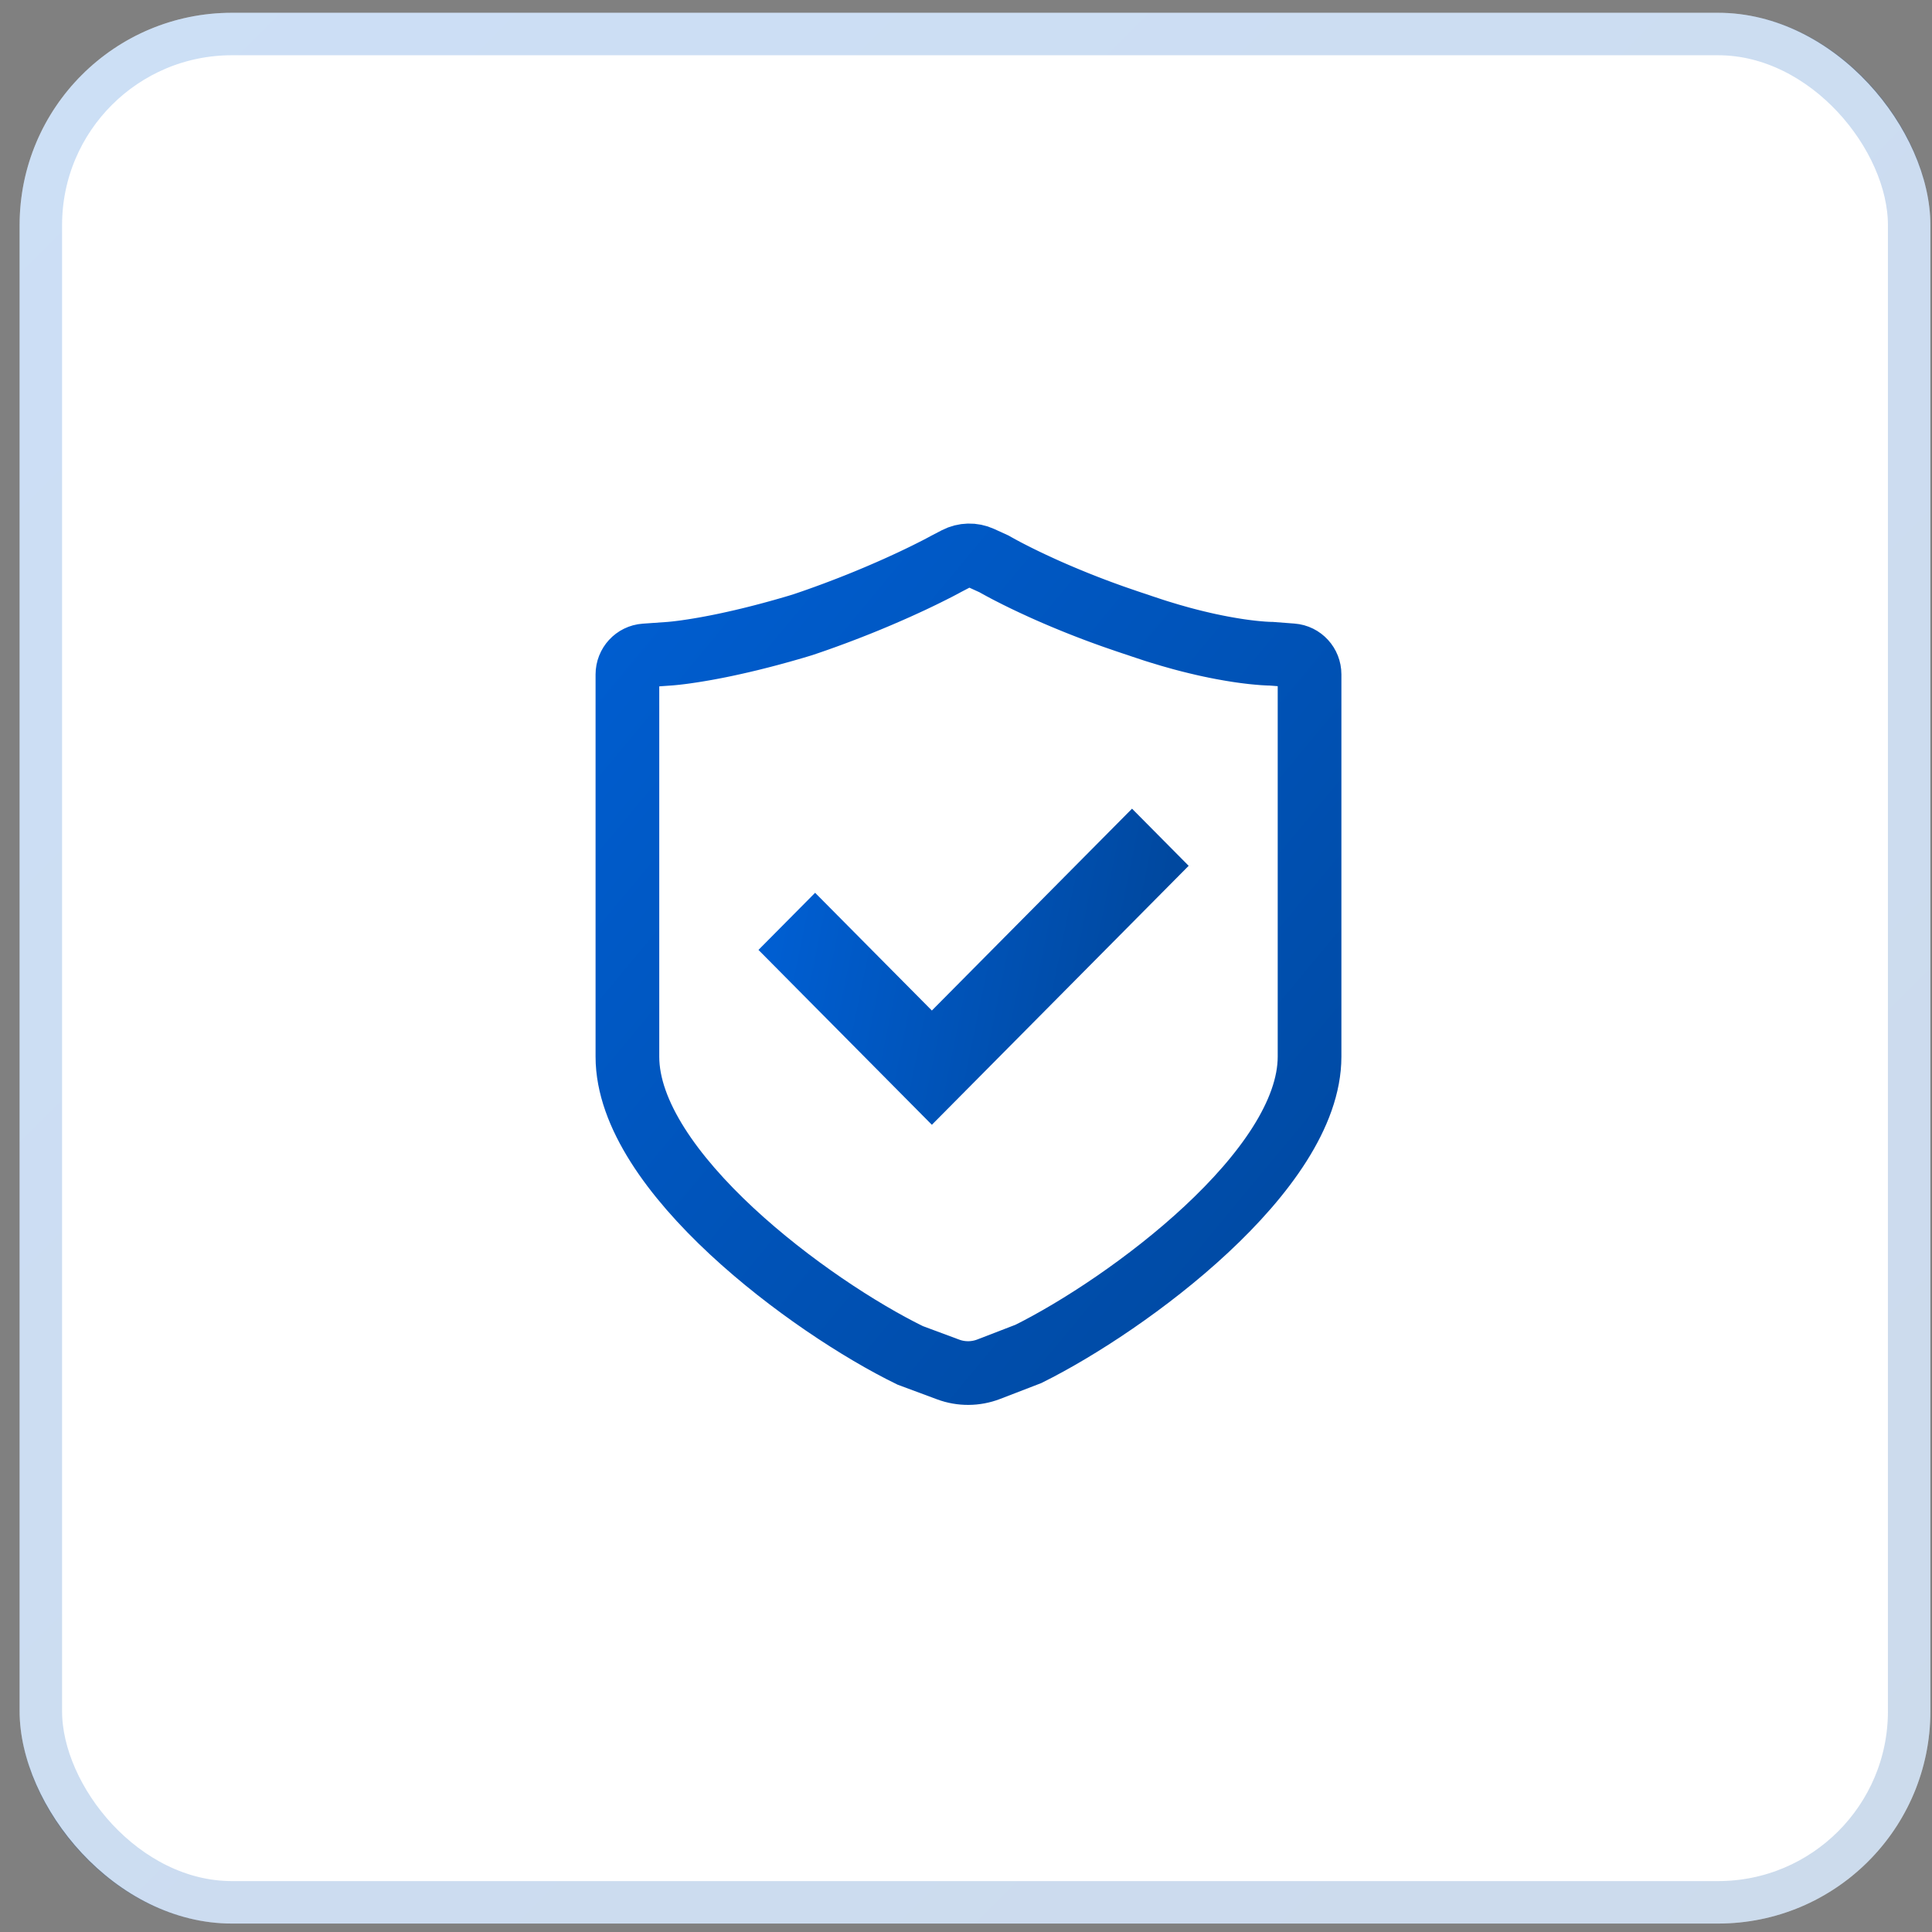
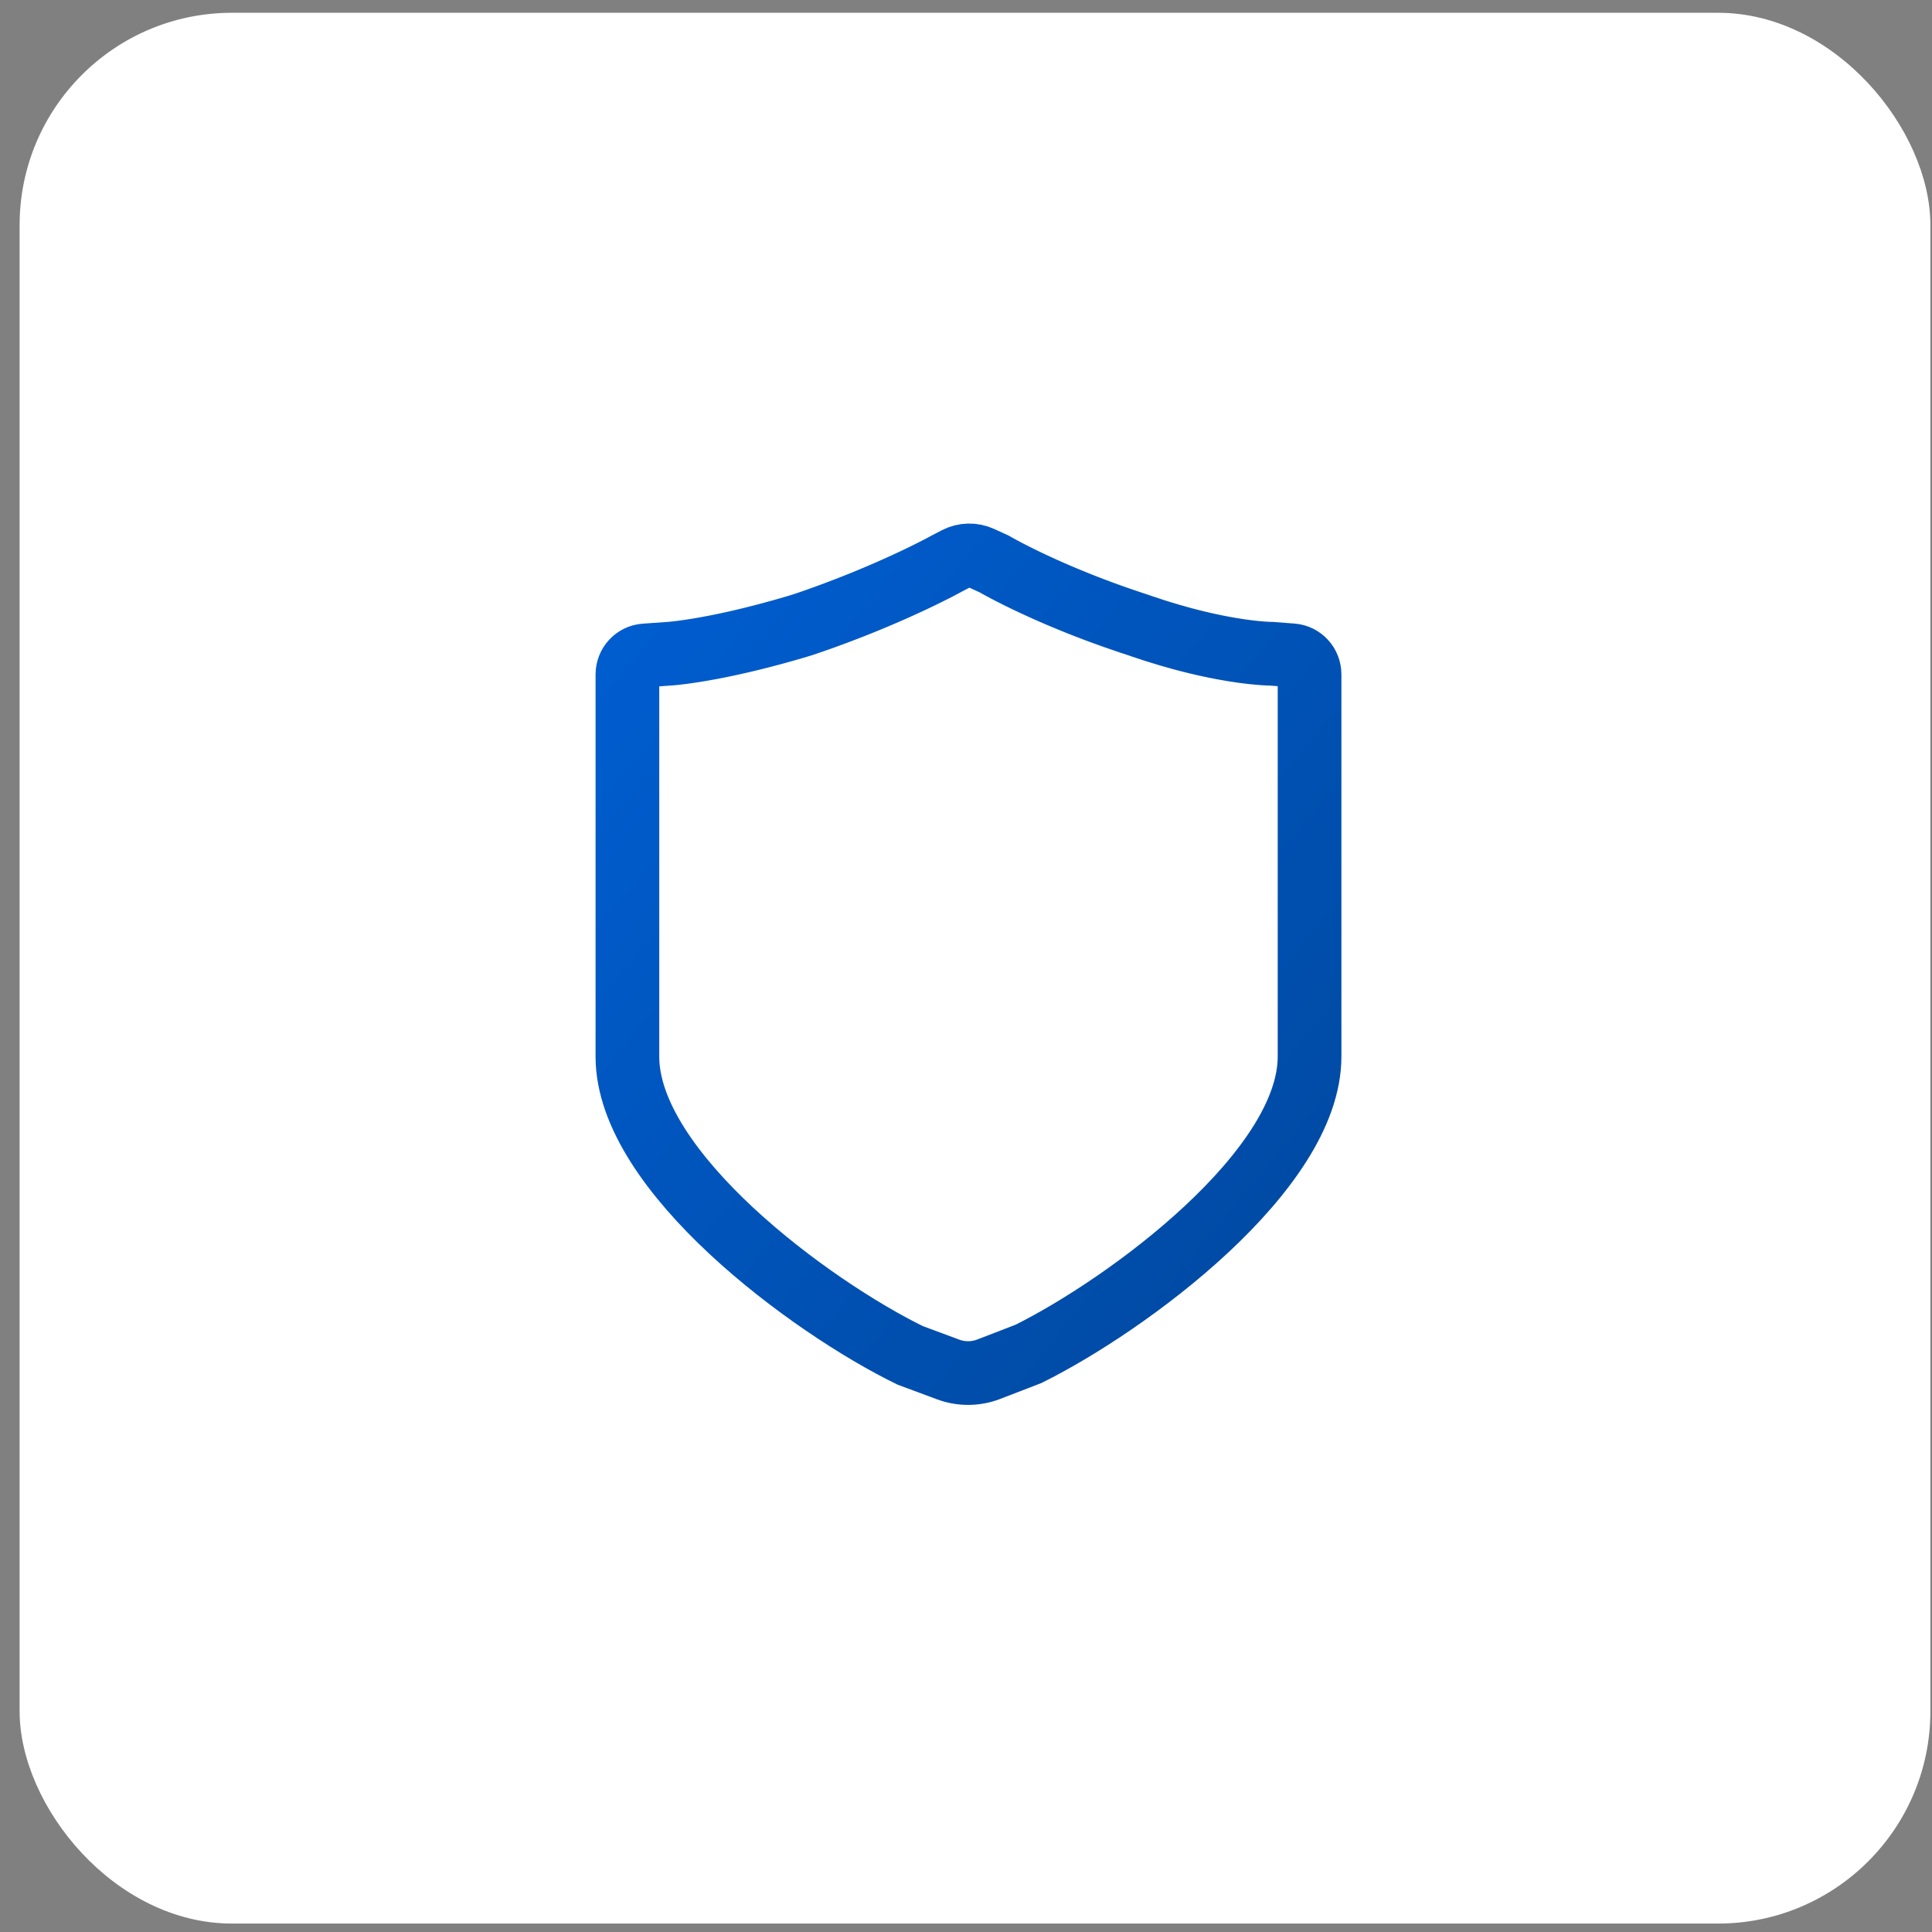
<svg xmlns="http://www.w3.org/2000/svg" width="91" height="91" viewBox="0 0 91 91" fill="none">
  <rect x="0" y="0" width="91" height="91" fill="#808080" stroke="none" />
  <rect x="0.924" y="0.602" width="90" height="90" rx="10" fill="white" />
-   <rect x="1.924" y="1.602" width="88" height="88" rx="9" stroke="url(#paint0_linear_2607_22550)" stroke-opacity="0.2" stroke-width="2" stroke-linejoin="bevel" />
  <path d="M59.88 30.792L60.861 30.867C61.324 30.902 61.682 31.293 61.682 31.764V49.77C61.681 55.136 53.128 61.44 48.445 63.769L46.57 64.492C45.955 64.729 45.275 64.734 44.658 64.504L42.871 63.84C38.191 61.557 29.552 55.191 29.552 49.771V31.769C29.552 31.297 29.913 30.905 30.378 30.872L31.558 30.789L31.697 30.776L31.798 30.766L31.887 30.756L32.024 30.74L32.181 30.72L32.312 30.702L32.455 30.681L32.609 30.658L32.774 30.632L32.95 30.603L33.137 30.571L33.267 30.548L33.473 30.51L33.689 30.469L33.916 30.424L34.153 30.375L34.317 30.34L34.572 30.284L34.748 30.244L34.929 30.203L35.114 30.159L35.304 30.114L35.498 30.066L35.697 30.016L35.901 29.964C35.935 29.955 35.969 29.946 36.004 29.937L36.214 29.882C36.285 29.863 36.356 29.844 36.429 29.824L36.648 29.764L36.871 29.702L37.099 29.637C37.176 29.615 37.254 29.593 37.332 29.57L37.568 29.5L37.809 29.427C37.891 29.4 37.971 29.373 38.051 29.345L38.289 29.263L38.524 29.181C38.563 29.167 38.602 29.153 38.64 29.139L38.87 29.057L39.096 28.974L39.319 28.892L39.538 28.809L39.753 28.727L39.964 28.646C39.999 28.632 40.034 28.619 40.069 28.605L40.274 28.524L40.476 28.444L40.673 28.364L40.867 28.285L41.056 28.206L41.241 28.129L41.422 28.052L41.599 27.976L41.855 27.865L42.021 27.792L42.26 27.686L42.414 27.616L42.563 27.548L42.707 27.482L42.915 27.386L43.111 27.293L43.295 27.205L43.469 27.121L43.63 27.042L43.826 26.944L44.001 26.856L44.153 26.779L44.41 26.644L44.565 26.56L45.049 26.308C45.409 26.122 45.832 26.111 46.2 26.278L46.819 26.56L46.946 26.632L47.036 26.681L47.18 26.76L47.359 26.856L47.483 26.921L47.62 26.991L47.821 27.093L47.93 27.148L48.103 27.233L48.287 27.323L48.483 27.416L48.62 27.481L48.762 27.547L48.91 27.615L49.062 27.685L49.219 27.756L49.38 27.828L49.547 27.901L49.719 27.976L49.895 28.051L50.076 28.128L50.261 28.205C50.293 28.218 50.324 28.232 50.356 28.244L50.548 28.323L50.745 28.403L50.947 28.483L51.153 28.564L51.363 28.645L51.578 28.727L51.797 28.809C51.871 28.836 51.946 28.863 52.021 28.891L52.248 28.973C52.287 28.987 52.325 29.001 52.364 29.015L52.598 29.097C52.755 29.152 52.915 29.207 53.078 29.262L53.324 29.345C53.407 29.372 53.49 29.399 53.574 29.427L53.807 29.507C53.999 29.573 54.187 29.635 54.372 29.694L54.591 29.763C54.954 29.876 55.301 29.977 55.631 30.067L55.827 30.119L56.019 30.169L56.207 30.216L56.391 30.261L56.57 30.303C56.6 30.31 56.629 30.317 56.658 30.324L56.831 30.363C56.888 30.375 56.945 30.388 57 30.4L57.165 30.434C57.192 30.44 57.219 30.445 57.245 30.451L57.403 30.482L57.557 30.512L57.706 30.539C57.73 30.544 57.755 30.548 57.779 30.552L57.921 30.577L58.059 30.6L58.256 30.632L58.382 30.651L58.503 30.668L58.62 30.684L58.785 30.705L58.889 30.717L58.989 30.729L59.128 30.743L59.256 30.755L59.409 30.768L59.51 30.776L59.652 30.784L59.778 30.79L59.88 30.792Z" stroke="url(#paint1_linear_2607_22550)" stroke-width="3" />
-   <path d="M38.393 42.762L43.892 48.307L53.32 38.8L55.284 40.781L43.892 52.269L36.429 44.742L38.393 42.762Z" fill="url(#paint2_linear_2607_22550)" stroke="url(#paint3_linear_2607_22550)" />
  <defs>
    <linearGradient id="paint0_linear_2607_22550" x1="135.924" y1="45.602" x2="45.924" y2="-44.398" gradientUnits="userSpaceOnUse">
      <stop stop-color="#00489F" />
      <stop offset="1" stop-color="#005ED1" />
    </linearGradient>
    <linearGradient id="paint1_linear_2607_22550" x1="77.747" y1="45.51" x2="39.707" y2="13.928" gradientUnits="userSpaceOnUse">
      <stop stop-color="#00489F" />
      <stop offset="1" stop-color="#005ED1" />
    </linearGradient>
    <linearGradient id="paint2_linear_2607_22550" x1="57.248" y1="31.274" x2="39.95" y2="27.7" gradientUnits="userSpaceOnUse">
      <stop stop-color="#00489F" />
      <stop offset="1" stop-color="#005ED1" />
    </linearGradient>
    <linearGradient id="paint3_linear_2607_22550" x1="57.248" y1="31.274" x2="39.95" y2="27.7" gradientUnits="userSpaceOnUse">
      <stop stop-color="#00489F" />
      <stop offset="1" stop-color="#005ED1" />
    </linearGradient>
  </defs>
</svg>